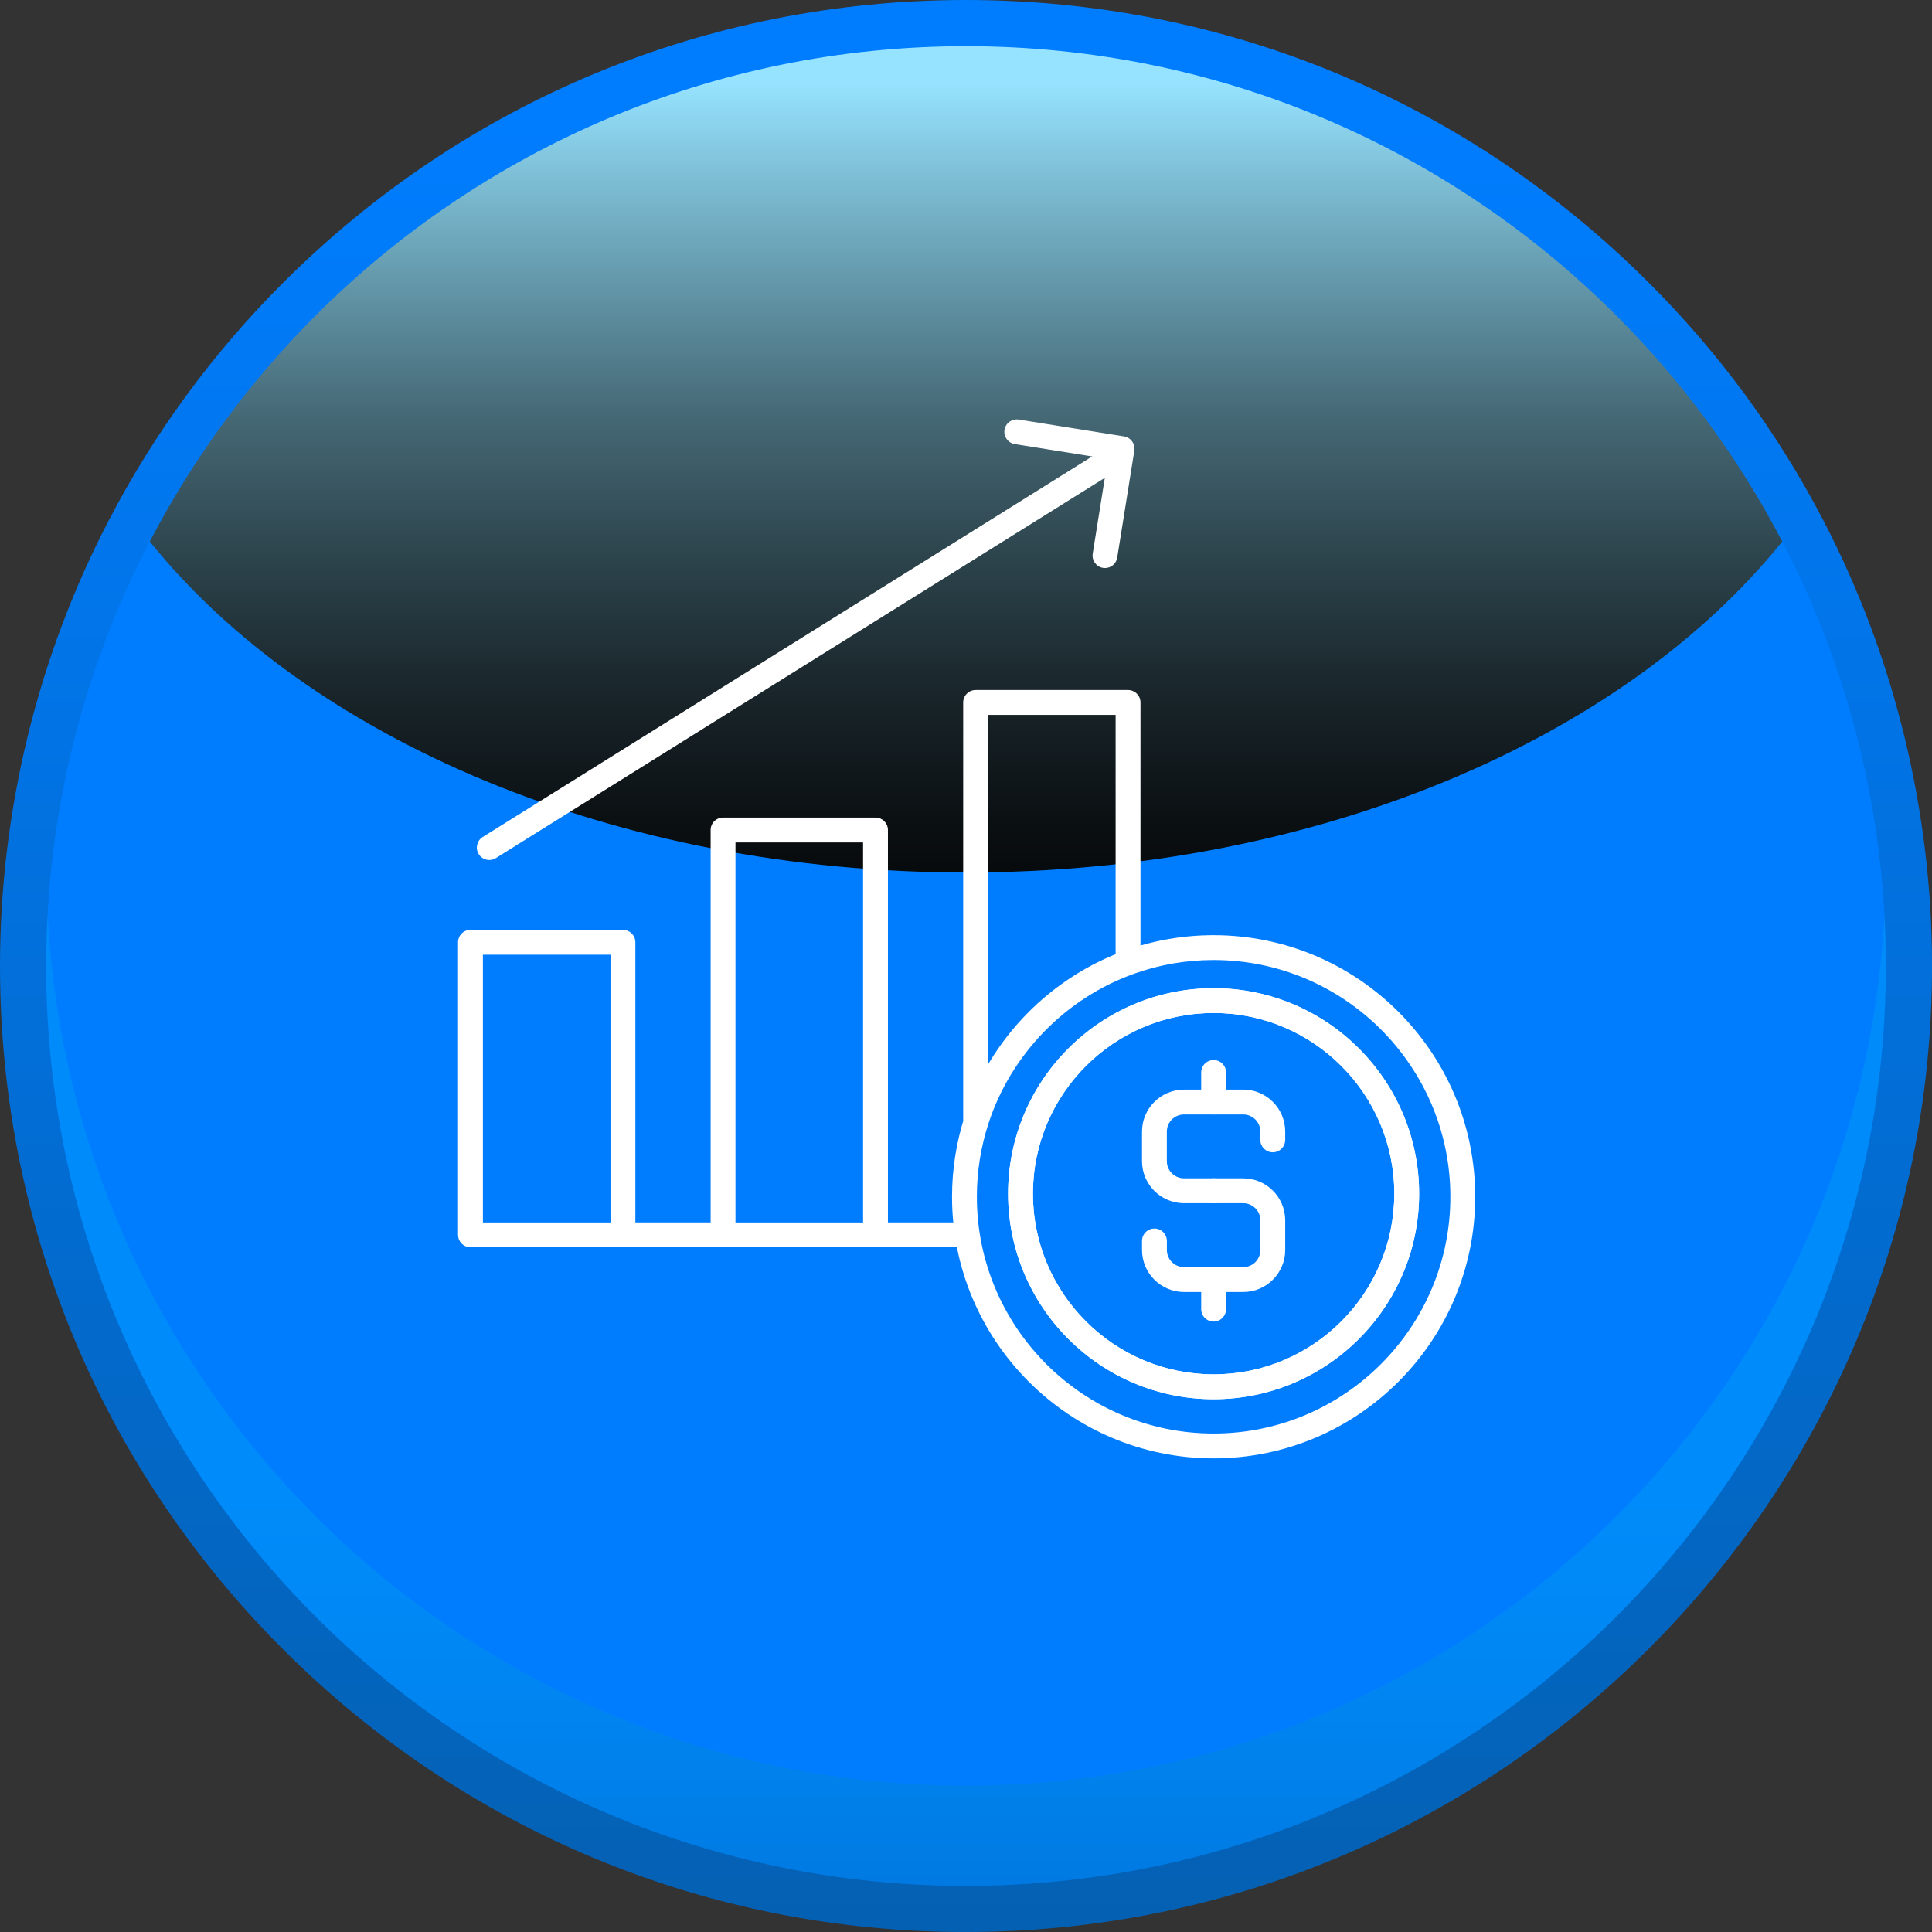
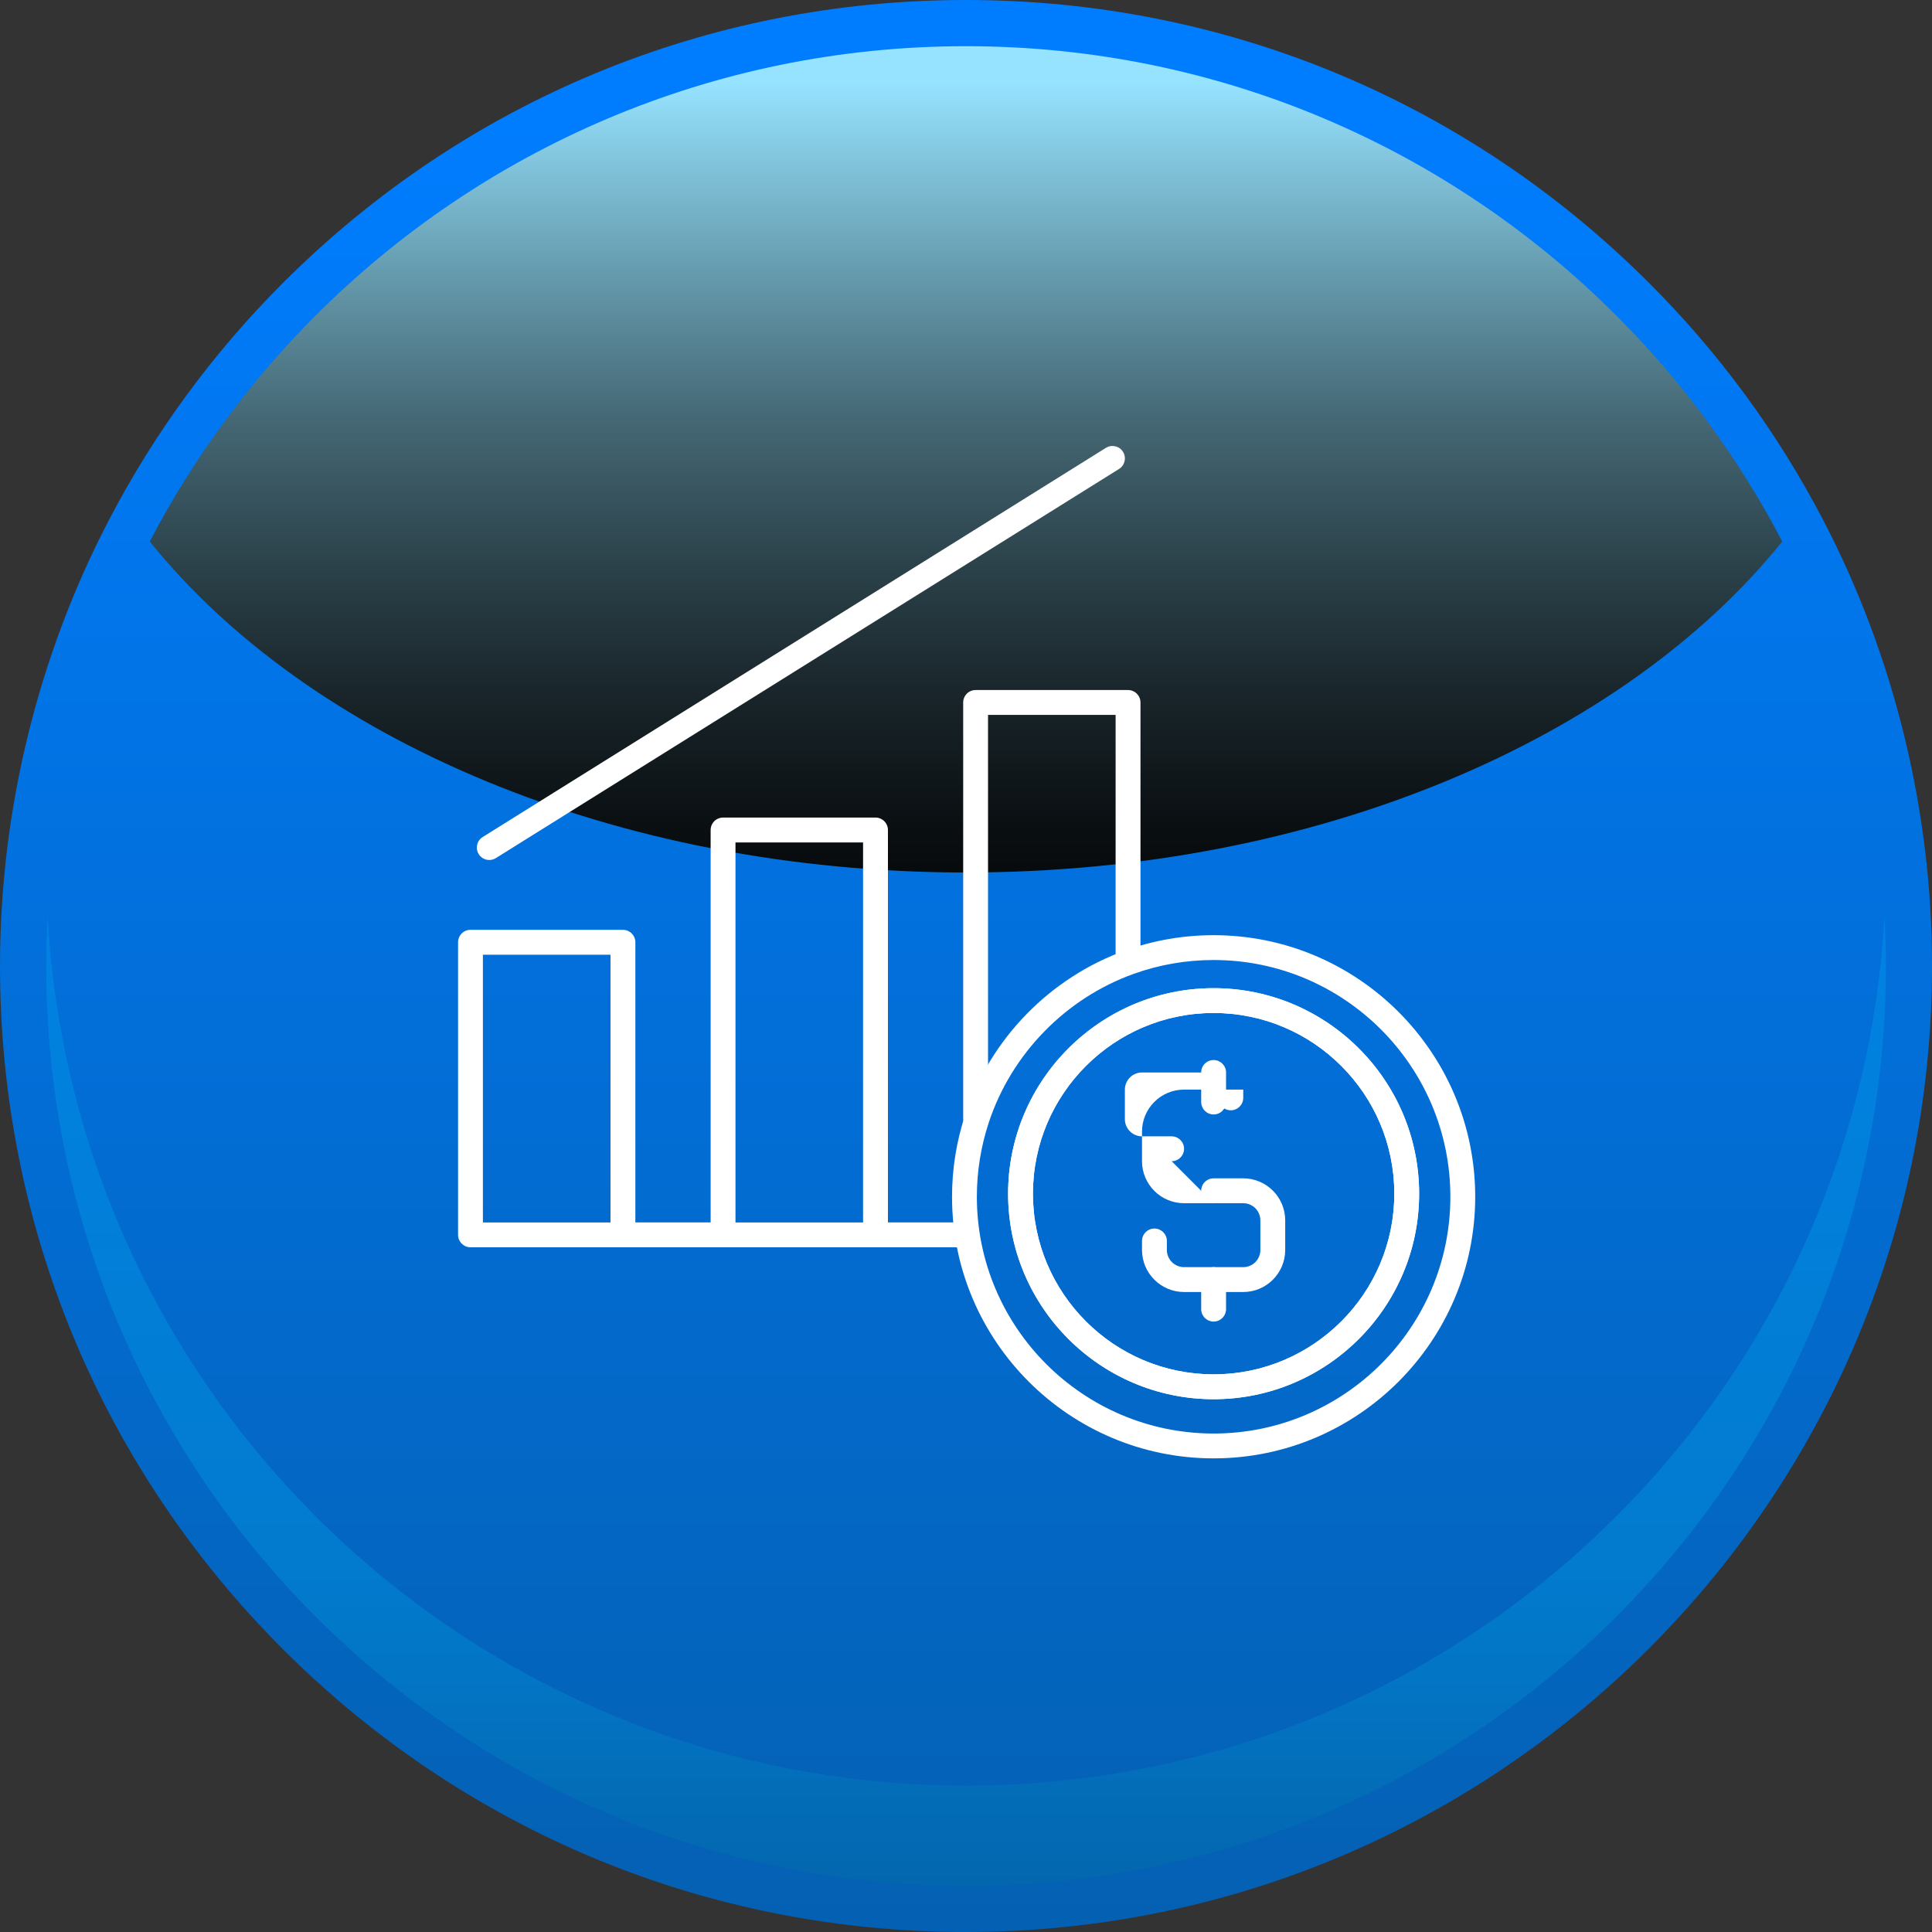
<svg xmlns="http://www.w3.org/2000/svg" viewBox="0 0 621.57 621.57">
  <rect x="0" y="0" width="621.57" height="621.57" fill="#333333" stroke="none" />
  <defs>
    <style>
      .cls-1 {
        isolation: isolate;
      }

      .cls-2 {
        fill: url(#linear-gradient-2);
        mix-blend-mode: screen;
      }

      .cls-3 {
        fill: #fff;
      }

      .cls-4 {
        fill: #007dff;
      }

      .cls-5 {
        fill: url(#Degradado_sin_nombre_13);
      }

      .cls-6 {
        fill: url(#linear-gradient);
        mix-blend-mode: multiply;
        opacity: .3;
      }
    </style>
    <linearGradient id="Degradado_sin_nombre_13" data-name="Degradado sin nombre 13" x1="-6206.07" y1="1.67" x2="-6206.07" y2="622.37" gradientTransform="translate(-5895.29) rotate(-180) scale(1 -1)" gradientUnits="userSpaceOnUse">
      <stop offset=".05" stop-color="#007dff" />
      <stop offset="1" stop-color="#0460b2" />
    </linearGradient>
    <linearGradient id="linear-gradient" x1="-6206.07" y1="483.31" x2="-6206.07" y2="616.32" gradientTransform="translate(-5895.29) rotate(-180) scale(1 -1)" gradientUnits="userSpaceOnUse">
      <stop offset="0" stop-color="#00aeef" />
      <stop offset=".18" stop-color="#00a9e8" />
      <stop offset=".44" stop-color="#009bd5" />
      <stop offset=".74" stop-color="#0085b6" />
      <stop offset="1" stop-color="#006e96" />
    </linearGradient>
    <linearGradient id="linear-gradient-2" x1="-6206.07" y1="26.64" x2="-6206.07" y2="334.23" gradientTransform="translate(-5895.29) rotate(-180) scale(1 -1)" gradientUnits="userSpaceOnUse">
      <stop offset="0" stop-color="#96e3ff" />
      <stop offset=".06" stop-color="#87cce5" />
      <stop offset=".21" stop-color="#6397a9" />
      <stop offset=".35" stop-color="#456875" />
      <stop offset=".5" stop-color="#2c434b" />
      <stop offset=".64" stop-color="#19252a" />
      <stop offset=".77" stop-color="#0b1013" />
      <stop offset=".89" stop-color="#020404" />
      <stop offset="1" stop-color="#000" />
    </linearGradient>
  </defs>
  <g class="cls-1">
    <g id="Capa_1" data-name="Capa 1">
      <g>
        <path class="cls-5" d="M310.77,621.57c171.38,0,310.81-139.41,310.81-310.77,0-49.91-12.11-99.51-35.01-143.46-14.68-28.17-33.53-53.85-56.04-76.32C471.86,32.33,393.81,0,310.77,0S149.72,32.33,91.01,91.04c-22.49,22.49-41.33,48.17-55.99,76.31C12.11,211.3,0,260.9,0,310.81c0,82.99,32.32,161.03,91,219.76,58.74,58.69,136.78,91.01,219.77,91.01Z" />
-         <path class="cls-4" d="M14.85,310.81c0,81.74,33.13,155.69,86.65,209.26,53.56,53.52,127.52,86.65,209.26,86.65,163.47,0,295.95-132.48,295.95-295.91,0-49.29-12.05-95.76-33.33-136.59-14.03-26.92-32.08-51.43-53.36-72.67-53.52-53.56-127.52-86.69-209.26-86.69S155.07,47.98,101.51,101.55c-21.24,21.24-39.3,45.75-53.32,72.67-21.28,40.83-33.33,87.3-33.33,136.59Z" />
        <path class="cls-6" d="M101.51,487.82c53.56,53.52,127.52,86.65,209.26,86.65,158.05,0,287.1-123.84,295.5-279.75.28,5.33.46,10.69.46,16.09,0,163.43-132.48,295.91-295.95,295.91-81.74,0-155.7-33.13-209.26-86.65-53.52-53.56-86.65-127.52-86.65-209.26,0-5.4.17-10.76.46-16.09,4.05,75.3,36.23,143.09,86.2,193.1Z" />
        <path class="cls-2" d="M48.19,174.22c51.07,63.48,149.53,106.48,262.58,106.48s211.56-43,262.62-106.48c-14.03-26.92-32.08-51.43-53.36-72.67-53.52-53.56-127.52-86.69-209.26-86.69S155.07,47.98,101.51,101.55c-21.24,21.24-39.3,45.75-53.32,72.67Z" />
      </g>
      <g>
        <path class="cls-3" d="M390.45,450.16c-36.46,0-66.12-29.66-66.12-66.12s29.66-66.12,66.12-66.12,66.12,29.66,66.12,66.12-29.66,66.12-66.12,66.12ZM390.45,325.9c-32.05,0-58.13,26.08-58.13,58.13s26.08,58.13,58.13,58.13,58.13-26.08,58.13-58.13-26.08-58.13-58.13-58.13Z" />
        <path class="cls-3" d="M232.62,401.28h-32.22c-2.21,0-4-1.79-4-4s1.79-4,4-4h32.22c2.21,0,4,1.79,4,4s-1.79,4-4,4Z" />
        <path class="cls-3" d="M310.29,401.28h-28.62c-2.21,0-4-1.79-4-4s1.79-4,4-4h28.62c2.21,0,4,1.79,4,4s-1.79,4-4,4Z" />
        <path class="cls-3" d="M313.88,363.83c-2.21,0-4-1.79-4-4v-133.83c0-2.21,1.79-4,4-4h49.04c2.21,0,4,1.79,4,4v81.82c0,2.21-1.79,4-4,4s-4-1.79-4-4v-77.83h-41.05v129.84c0,2.21-1.79,4-4,4Z" />
        <path class="cls-3" d="M281.67,401.28h-49.04c-2.21,0-4-1.79-4-4v-130.25c0-2.21,1.79-4,4-4h49.04c2.21,0,4,1.79,4,4v130.25c0,2.21-1.79,4-4,4ZM236.62,393.29h41.05v-122.26h-41.05v122.26Z" />
        <path class="cls-3" d="M200.41,401.28h-49.04c-2.21,0-4-1.79-4-4v-94.13c0-2.21,1.79-4,4-4h49.04c2.21,0,4,1.79,4,4v94.13c0,2.21-1.79,4-4,4ZM155.36,393.29h41.05v-86.14h-41.05v86.14Z" />
        <path class="cls-3" d="M390.45,450.16c-36.46,0-66.12-29.66-66.12-66.12s29.66-66.12,66.12-66.12,66.12,29.66,66.12,66.12-29.66,66.12-66.12,66.12ZM390.45,325.9c-32.05,0-58.13,26.08-58.13,58.13s26.08,58.13,58.13,58.13,58.13-26.08,58.13-58.13-26.08-58.13-58.13-58.13Z" />
        <path class="cls-3" d="M390.45,469.19c-46.41,0-84.16-37.75-84.16-84.16,0-8.97,1.42-17.83,4.21-26.31,8.07-24.52,27.39-44.32,51.68-52.98h0c9.06-3.23,18.58-4.87,28.27-4.87,46.41,0,84.16,37.75,84.16,84.16s-37.75,84.16-84.16,84.16ZM364.86,313.27c-21.98,7.84-39.47,25.76-46.77,47.95-2.53,7.68-3.81,15.69-3.81,23.81,0,42,34.17,76.17,76.17,76.17s76.17-34.17,76.17-76.17-34.17-76.17-76.17-76.17c-8.78,0-17.39,1.48-25.59,4.41h0Z" />
-         <path class="cls-3" d="M355.51,182.75c-.21,0-.42-.02-.64-.05-2.18-.35-3.66-2.4-3.32-4.58l4.87-30.46-29.93-4.79c-2.18-.35-3.66-2.4-3.32-4.58.35-2.18,2.4-3.66,4.58-3.31l33.87,5.42c2.18.35,3.66,2.4,3.32,4.58l-5.5,34.4c-.31,1.97-2.01,3.37-3.94,3.37Z" />
        <path class="cls-3" d="M157.41,276.68c-1.33,0-2.64-.67-3.39-1.88-1.17-1.87-.6-4.34,1.27-5.51l200.5-125.2c1.87-1.17,4.34-.6,5.51,1.27,1.17,1.87.6,4.34-1.27,5.51l-200.5,125.2c-.66.41-1.39.61-2.11.61Z" />
-         <path class="cls-3" d="M390.45,387.1h-9.51c-7.46,0-13.53-6.06-13.53-13.51v-9.53c0-7.45,6.07-13.51,13.53-13.51h19.04c7.45,0,13.5,6.06,13.5,13.51v2.66c0,2.21-1.79,4-4,4s-4-1.79-4-4v-2.66c0-3.04-2.47-5.51-5.51-5.51h-19.04c-3.05,0-5.53,2.47-5.53,5.51v9.53c0,3.04,2.48,5.51,5.53,5.51h9.51c2.21,0,4,1.79,4,4s-1.79,4-4,4Z" />
+         <path class="cls-3" d="M390.45,387.1h-9.51c-7.46,0-13.53-6.06-13.53-13.51v-9.53c0-7.45,6.07-13.51,13.53-13.51h19.04v2.66c0,2.21-1.79,4-4,4s-4-1.79-4-4v-2.66c0-3.04-2.47-5.51-5.51-5.51h-19.04c-3.05,0-5.53,2.47-5.53,5.51v9.53c0,3.04,2.48,5.51,5.53,5.51h9.51c2.21,0,4,1.79,4,4s-1.79,4-4,4Z" />
        <path class="cls-3" d="M399.98,415.67h-19.04c-7.46,0-13.53-6.07-13.53-13.53v-2.89c0-2.21,1.79-4,4-4s4,1.79,4,4v2.89c0,3.05,2.48,5.53,5.53,5.53h19.04c3.04,0,5.51-2.48,5.51-5.53v-9.51c0-3.05-2.47-5.53-5.51-5.53h-9.53c-2.21,0-4-1.79-4-4s1.79-4,4-4h9.53c7.45,0,13.5,6.07,13.5,13.53v9.51c0,7.46-6.06,13.53-13.5,13.53Z" />
        <path class="cls-3" d="M390.45,358.55c-2.21,0-4-1.79-4-4v-9.51c0-2.21,1.79-4,4-4s4,1.79,4,4v9.51c0,2.21-1.79,4-4,4Z" />
        <path class="cls-3" d="M390.45,425.18c-2.21,0-4-1.79-4-4v-9.51c0-2.21,1.79-4,4-4s4,1.79,4,4v9.51c0,2.21-1.79,4-4,4Z" />
      </g>
    </g>
  </g>
</svg>